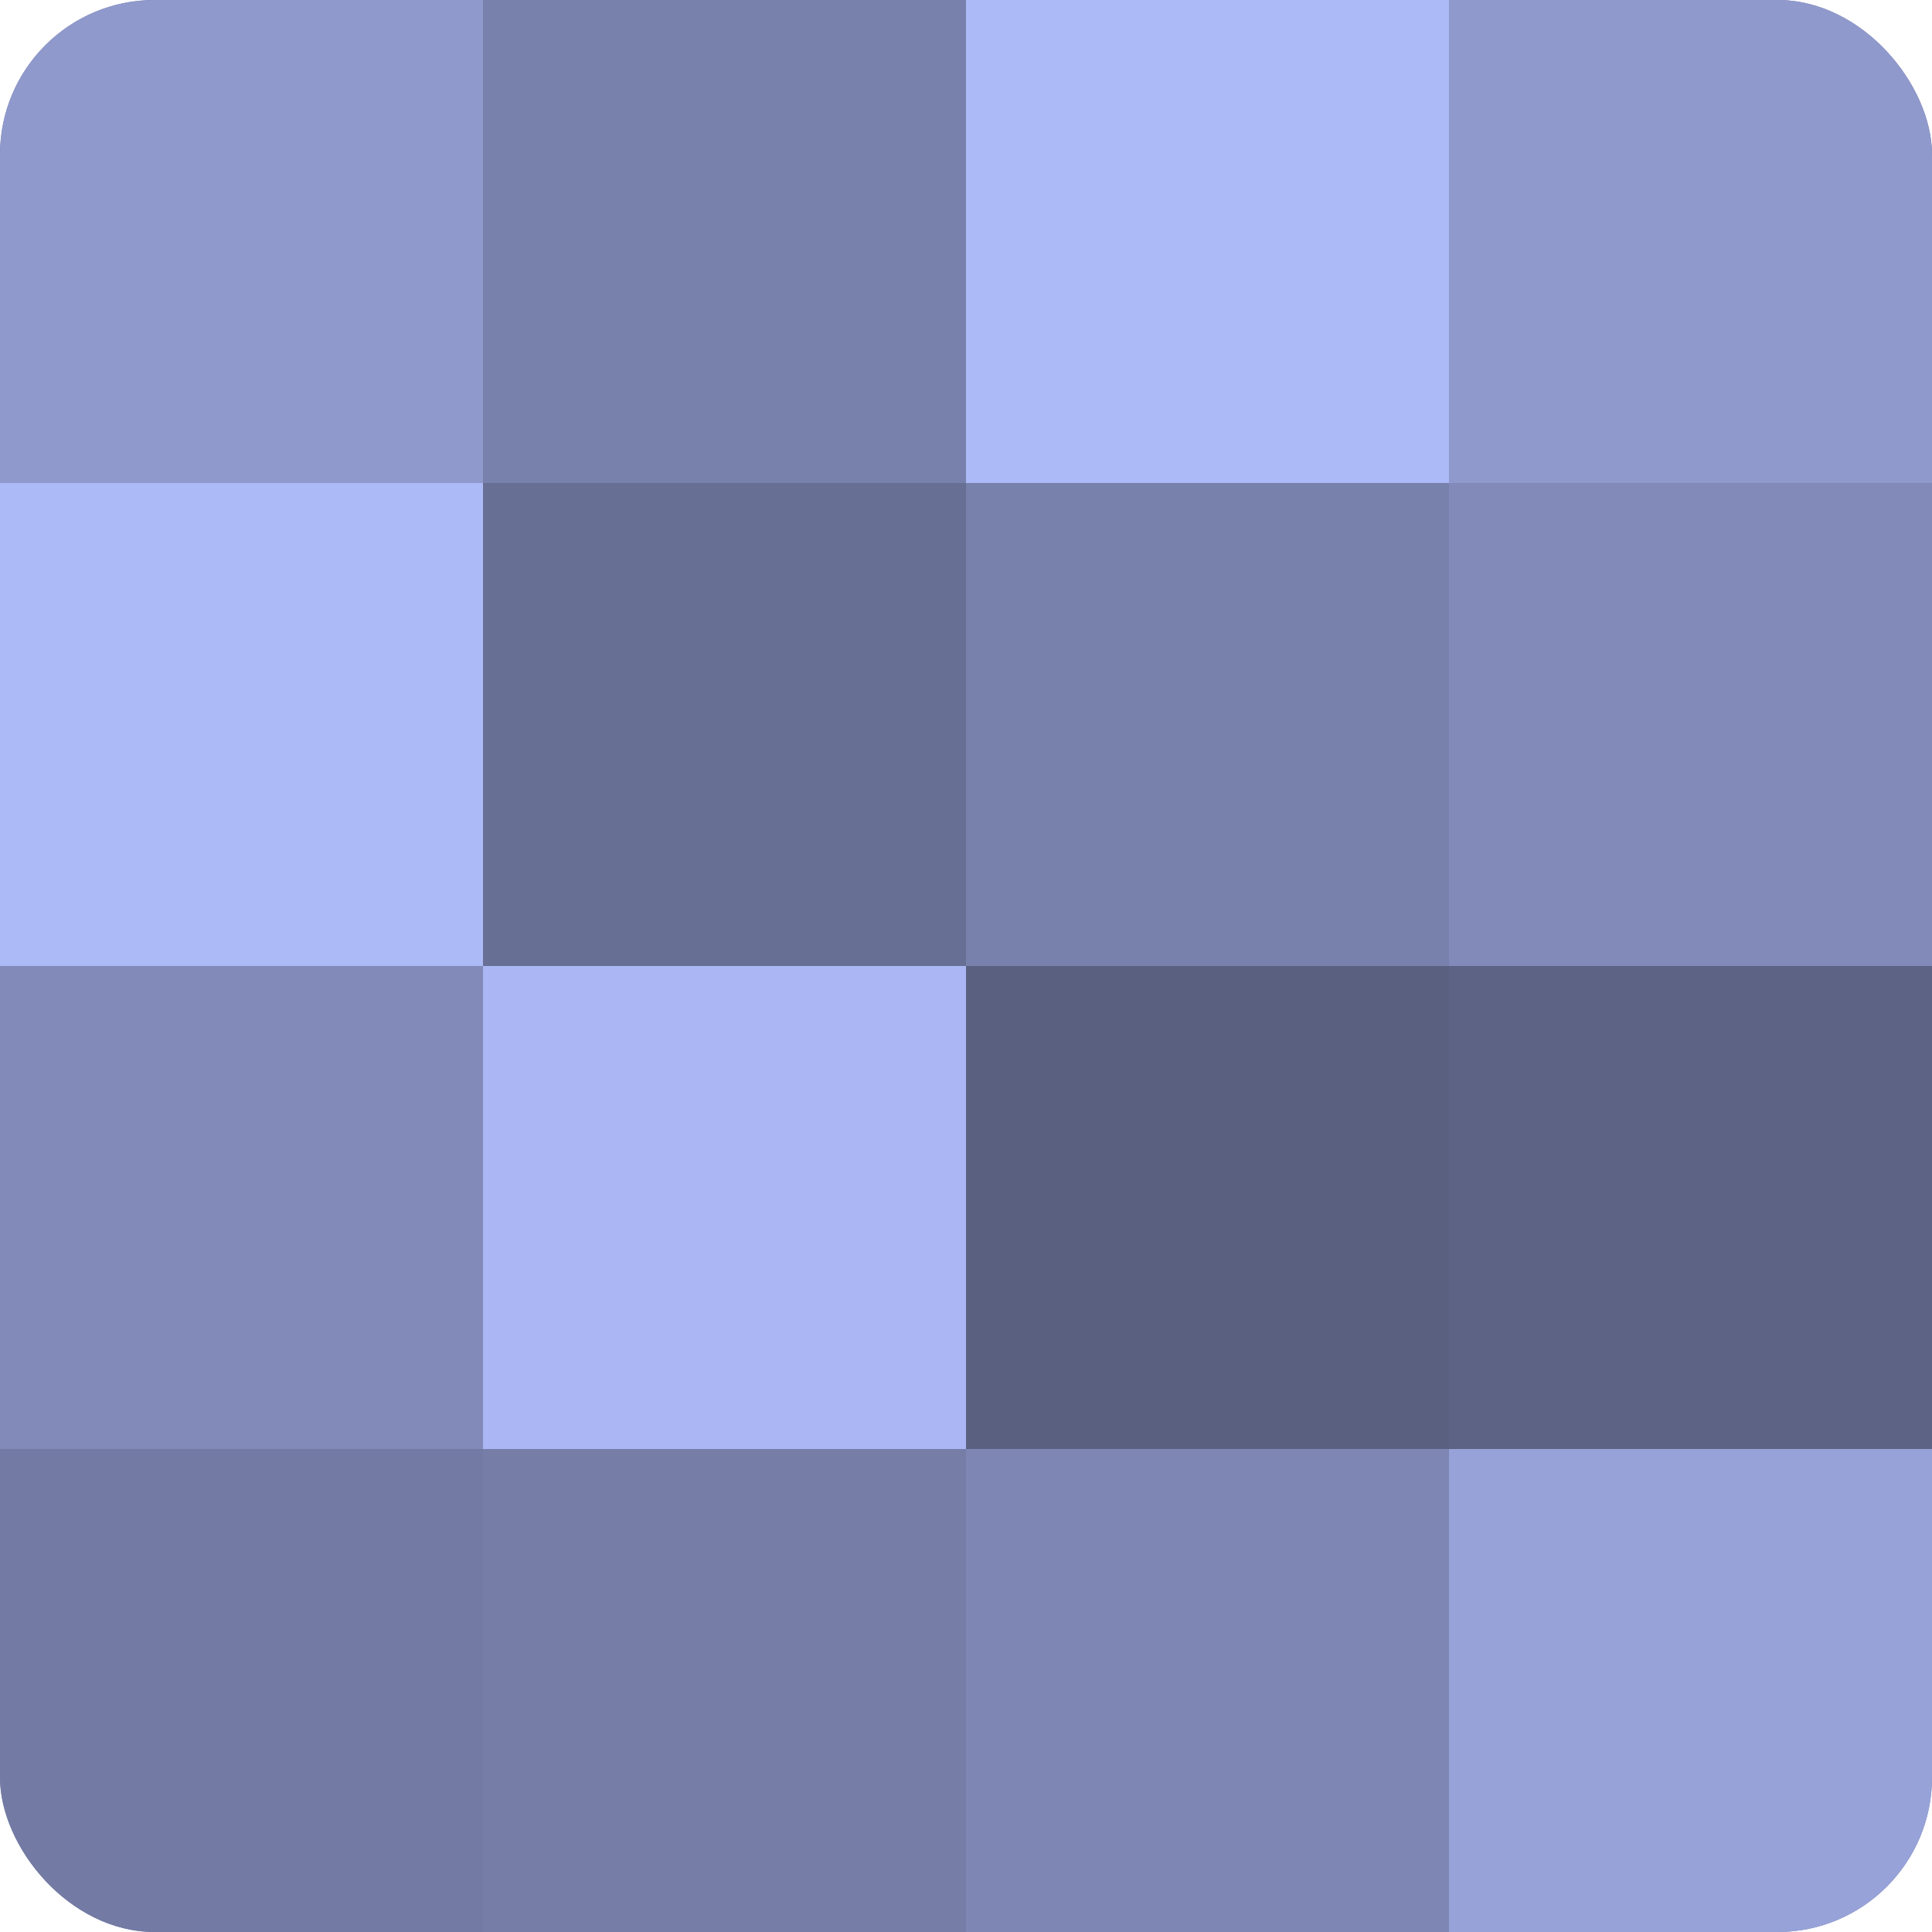
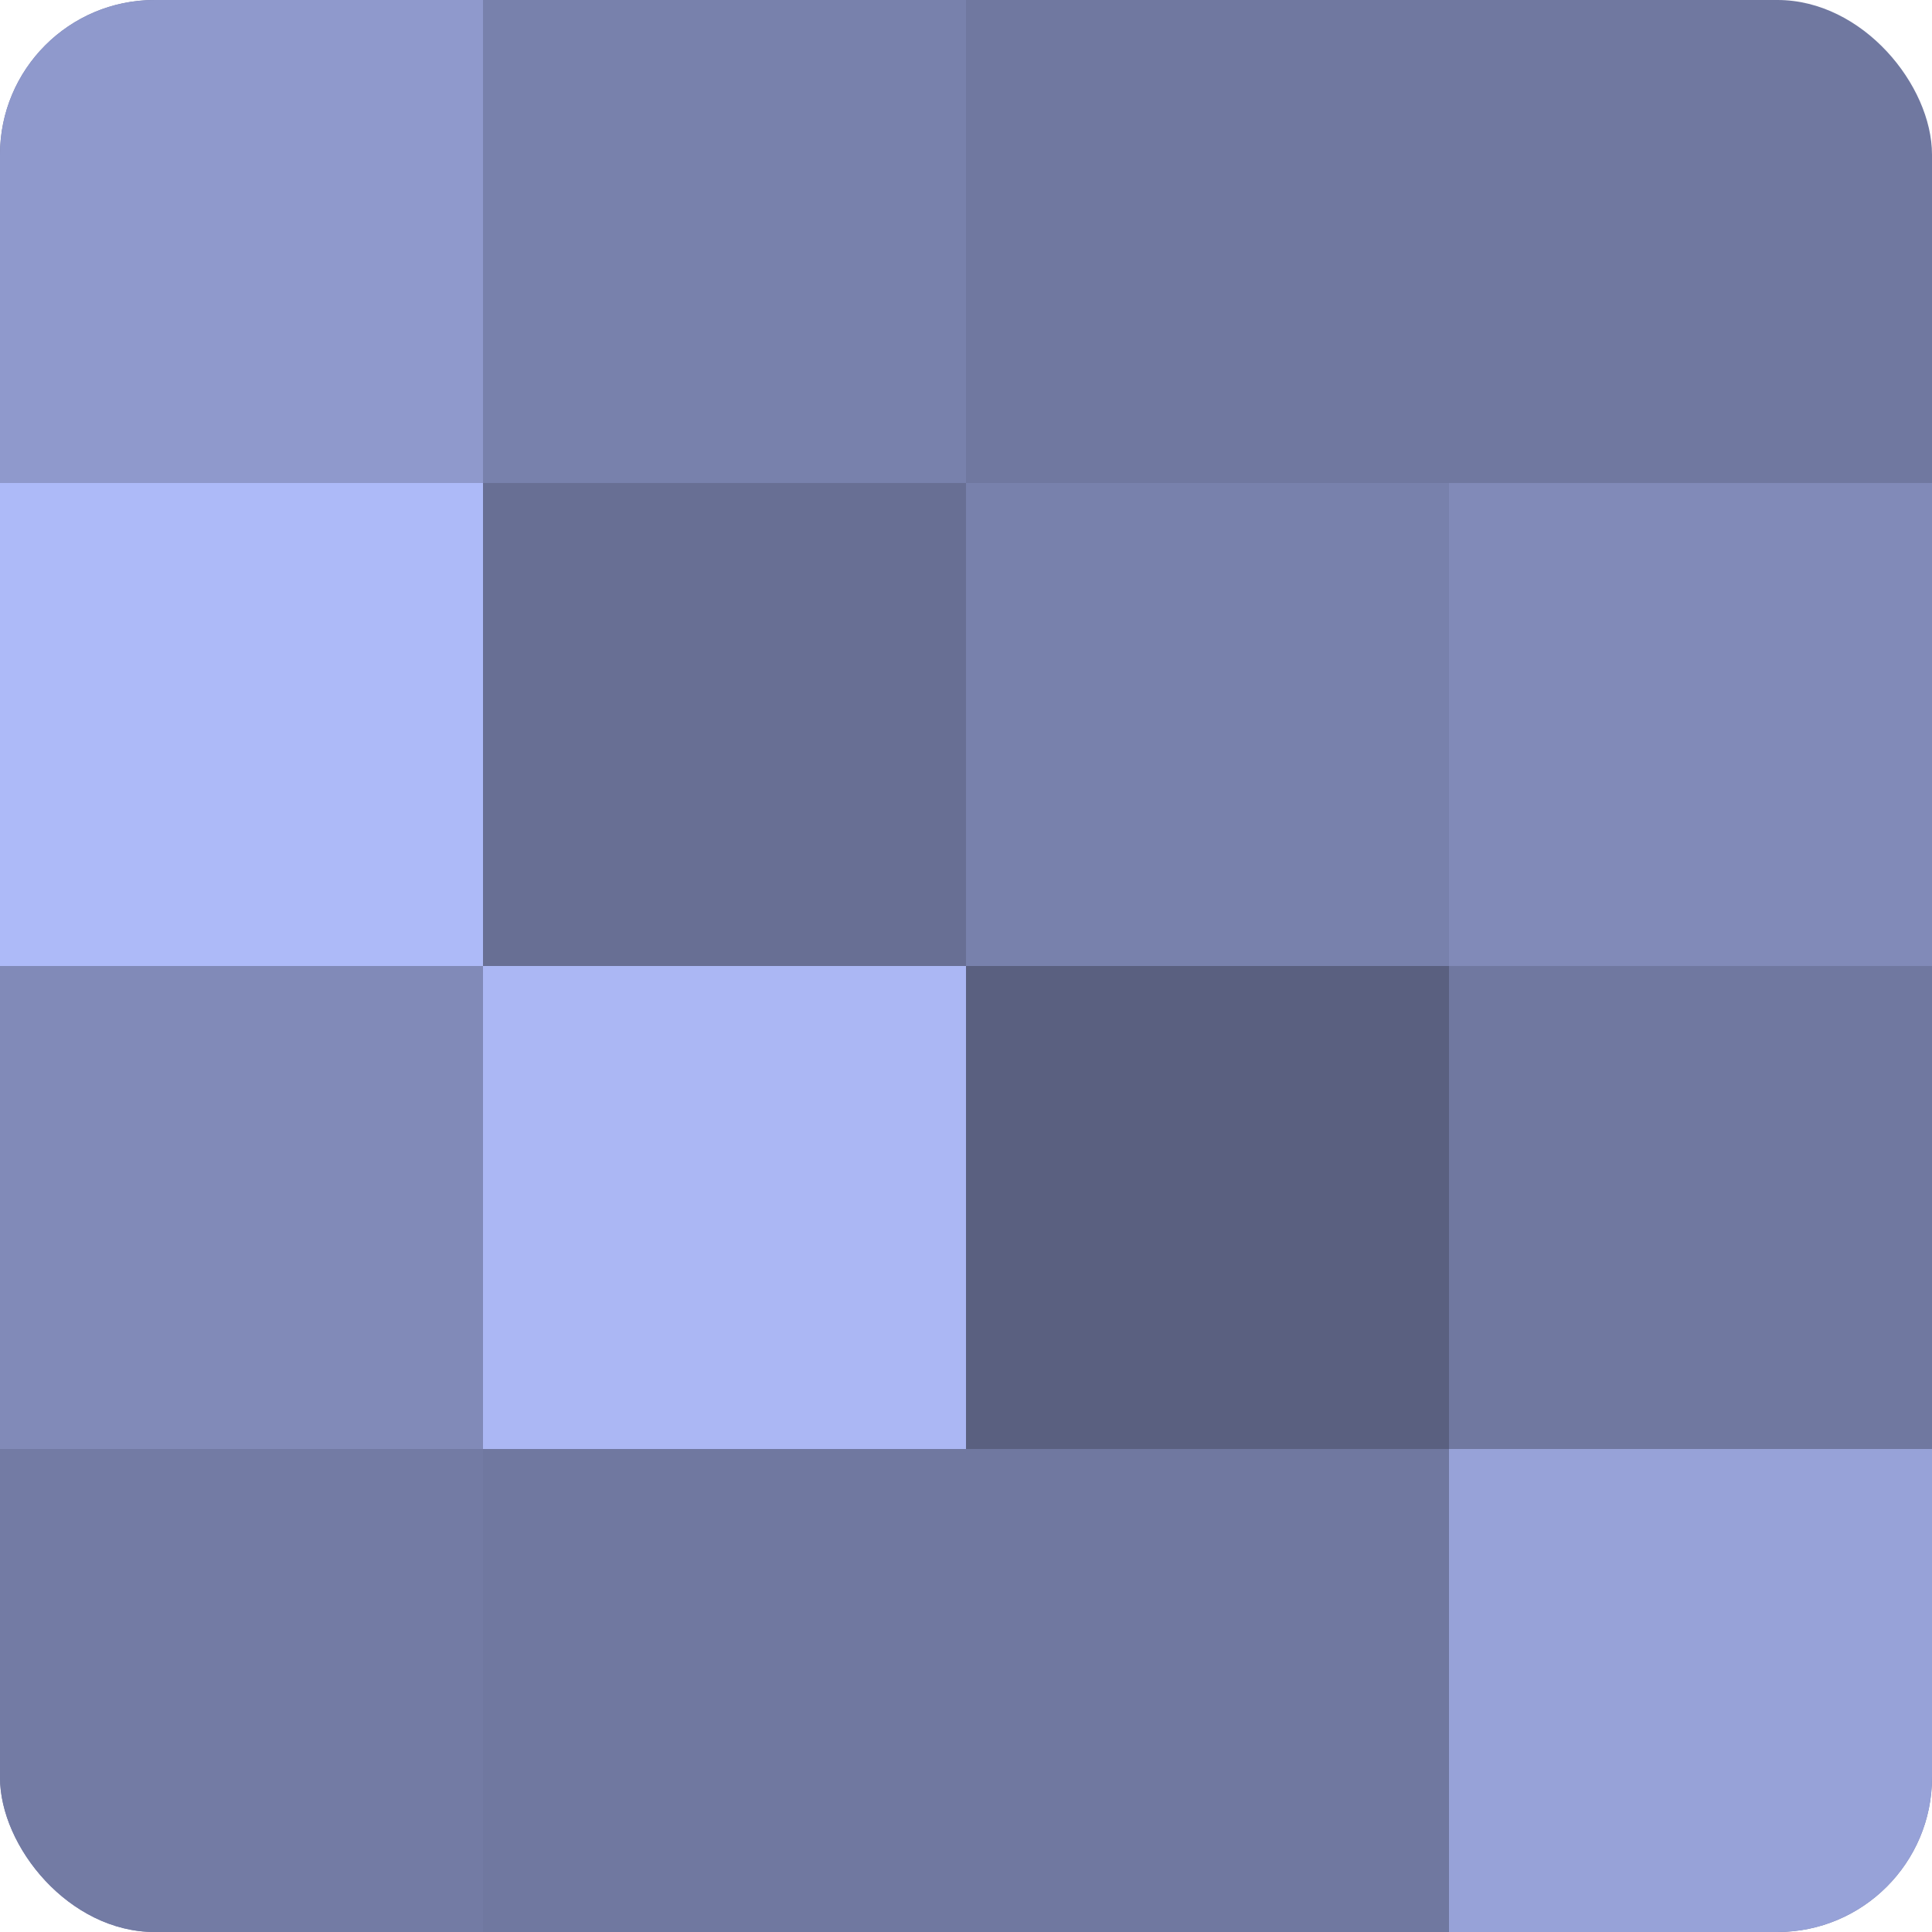
<svg xmlns="http://www.w3.org/2000/svg" width="60" height="60" viewBox="0 0 100 100" preserveAspectRatio="xMidYMid meet">
  <defs>
    <clipPath id="c" width="100" height="100">
      <rect width="100" height="100" rx="8" ry="8" />
    </clipPath>
  </defs>
  <g clip-path="url(#c)">
    <rect width="100" height="100" fill="#7078a0" />
    <rect width="25" height="25" fill="#8f99cc" />
    <rect y="25" width="25" height="25" fill="#adbaf8" />
    <rect y="50" width="25" height="25" fill="#818ab8" />
    <rect y="75" width="25" height="25" fill="#737ba4" />
    <rect x="25" width="25" height="25" fill="#7881ac" />
    <rect x="25" y="25" width="25" height="25" fill="#686f94" />
    <rect x="25" y="50" width="25" height="25" fill="#abb7f4" />
-     <rect x="25" y="75" width="25" height="25" fill="#767ea8" />
-     <rect x="50" width="25" height="25" fill="#adbaf8" />
    <rect x="50" y="25" width="25" height="25" fill="#7881ac" />
    <rect x="50" y="50" width="25" height="25" fill="#5a6080" />
-     <rect x="50" y="75" width="25" height="25" fill="#7e87b4" />
-     <rect x="75" width="25" height="25" fill="#8f99cc" />
    <rect x="75" y="25" width="25" height="25" fill="#818ab8" />
-     <rect x="75" y="50" width="25" height="25" fill="#5d6384" />
    <rect x="75" y="75" width="25" height="25" fill="#97a2d8" />
  </g>
</svg>